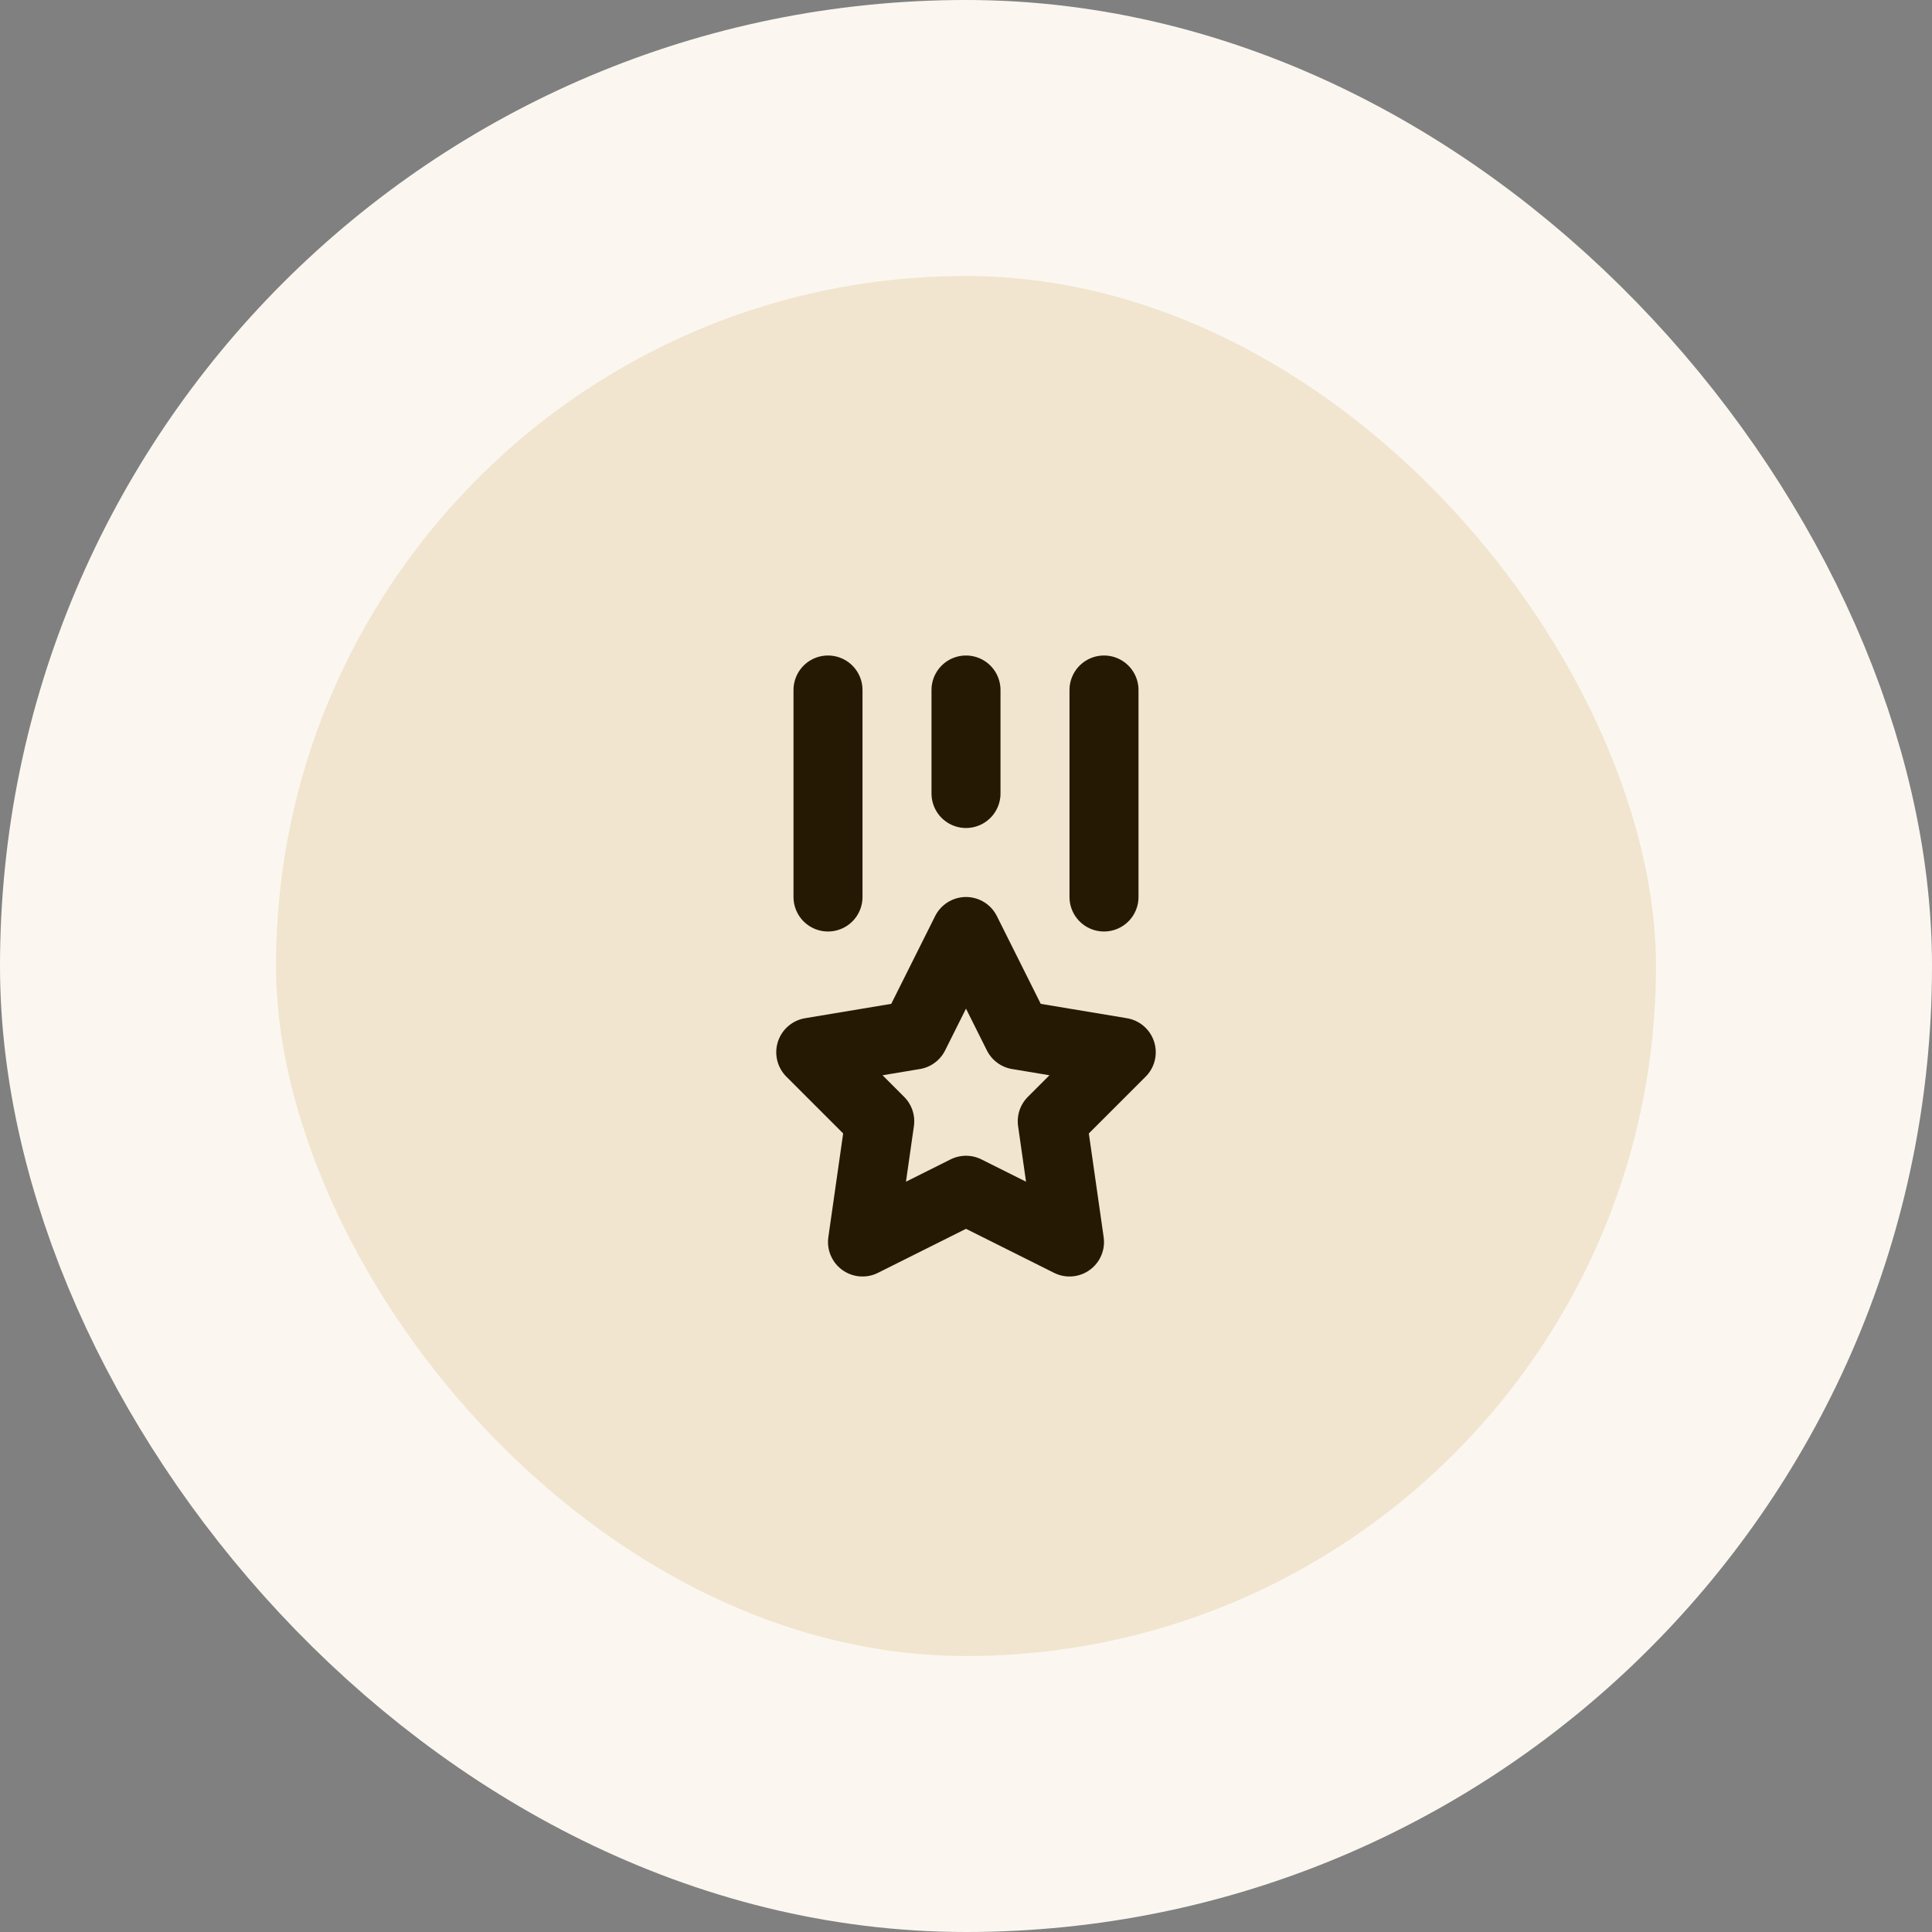
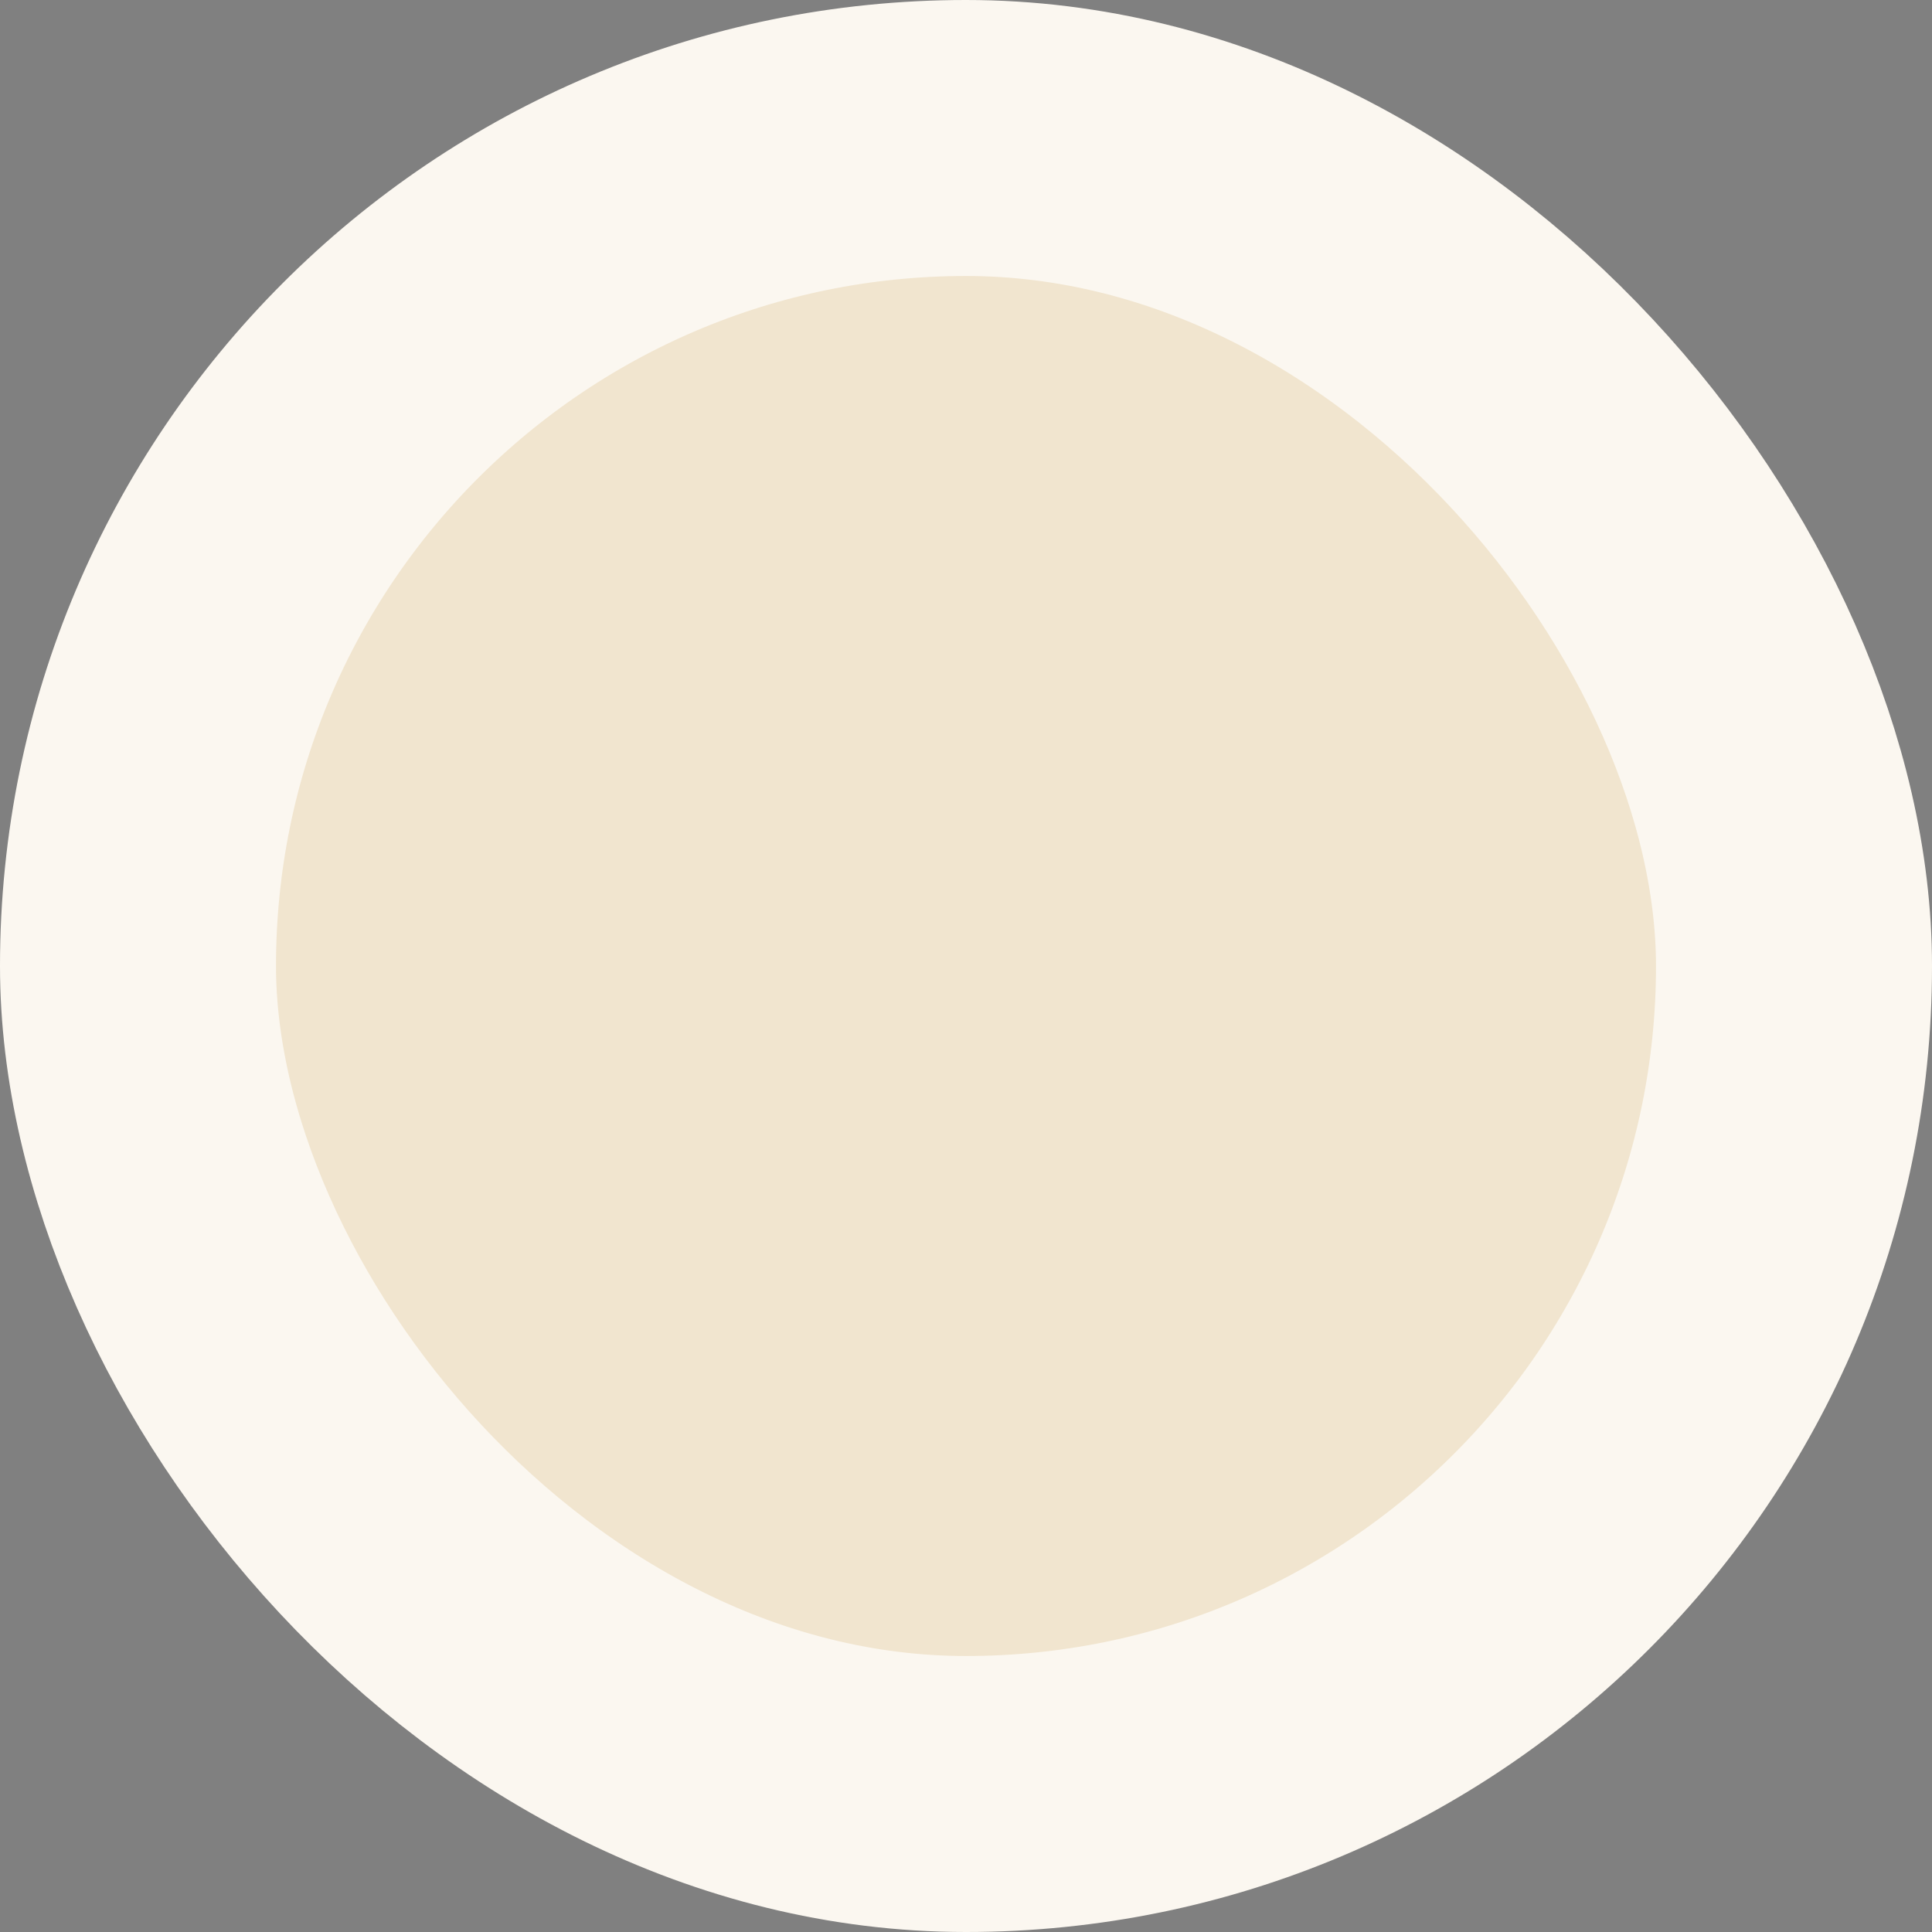
<svg xmlns="http://www.w3.org/2000/svg" width="56" height="56" viewBox="0 0 56 56" fill="none">
  <rect x="0" y="0" width="56" height="56" fill="#808080" stroke="none" />
  <rect x="4" y="4" width="48" height="48" rx="24" fill="#F1E5CF" />
  <rect x="4" y="4" width="48" height="48" rx="24" stroke="#FBF7F0" stroke-width="8" />
  <g clip-path="url(#clip0_57_947)">
    <path d="M28 20V23M24 20V26M32 20V26" stroke="#251903" stroke-width="2" stroke-linecap="round" stroke-linejoin="round" />
-     <path d="M28 34.5L25 36L25.5 32.5L23.5 30.5L26.5 30L28 27L29.5 30L32.5 30.5L30.5 32.5L31 36L28 34.5Z" stroke="#251903" stroke-width="2" stroke-linecap="round" stroke-linejoin="round" />
  </g>
  <defs>
    <clipPath id="clip0_57_947">
-       <rect width="24" height="24" fill="white" transform="translate(16 16)" />
-     </clipPath>
+       </clipPath>
  </defs>
</svg>